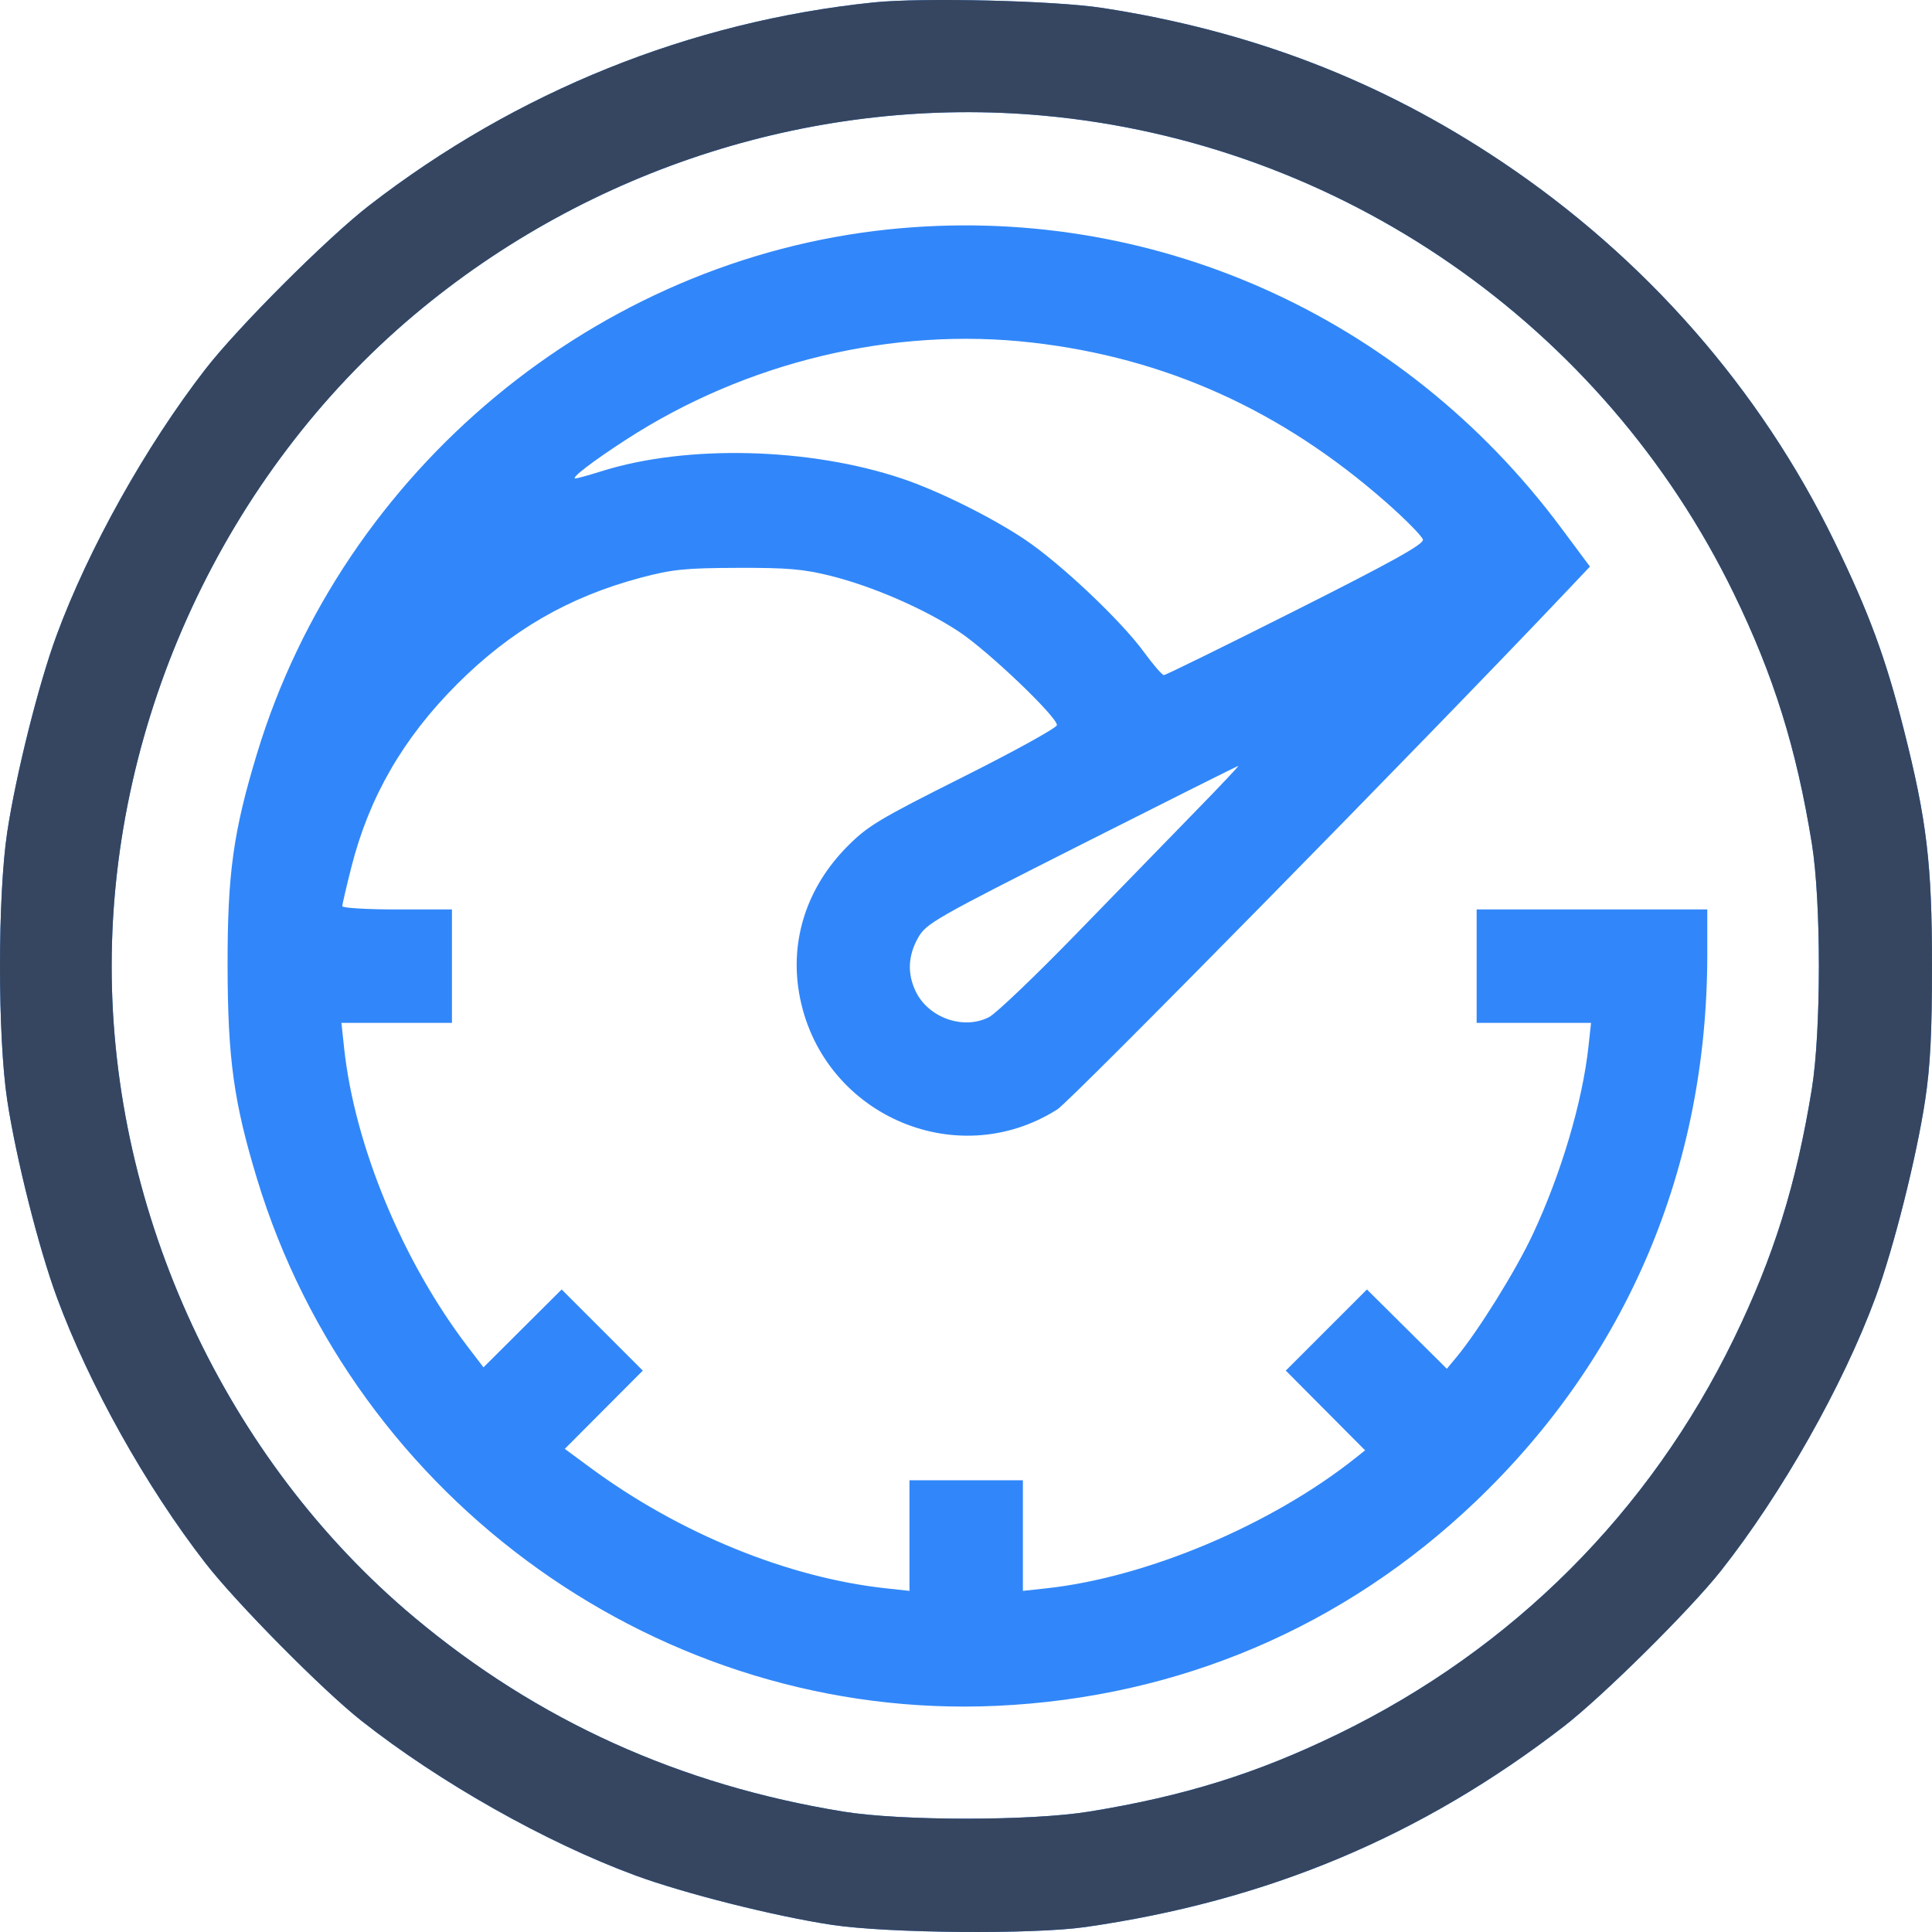
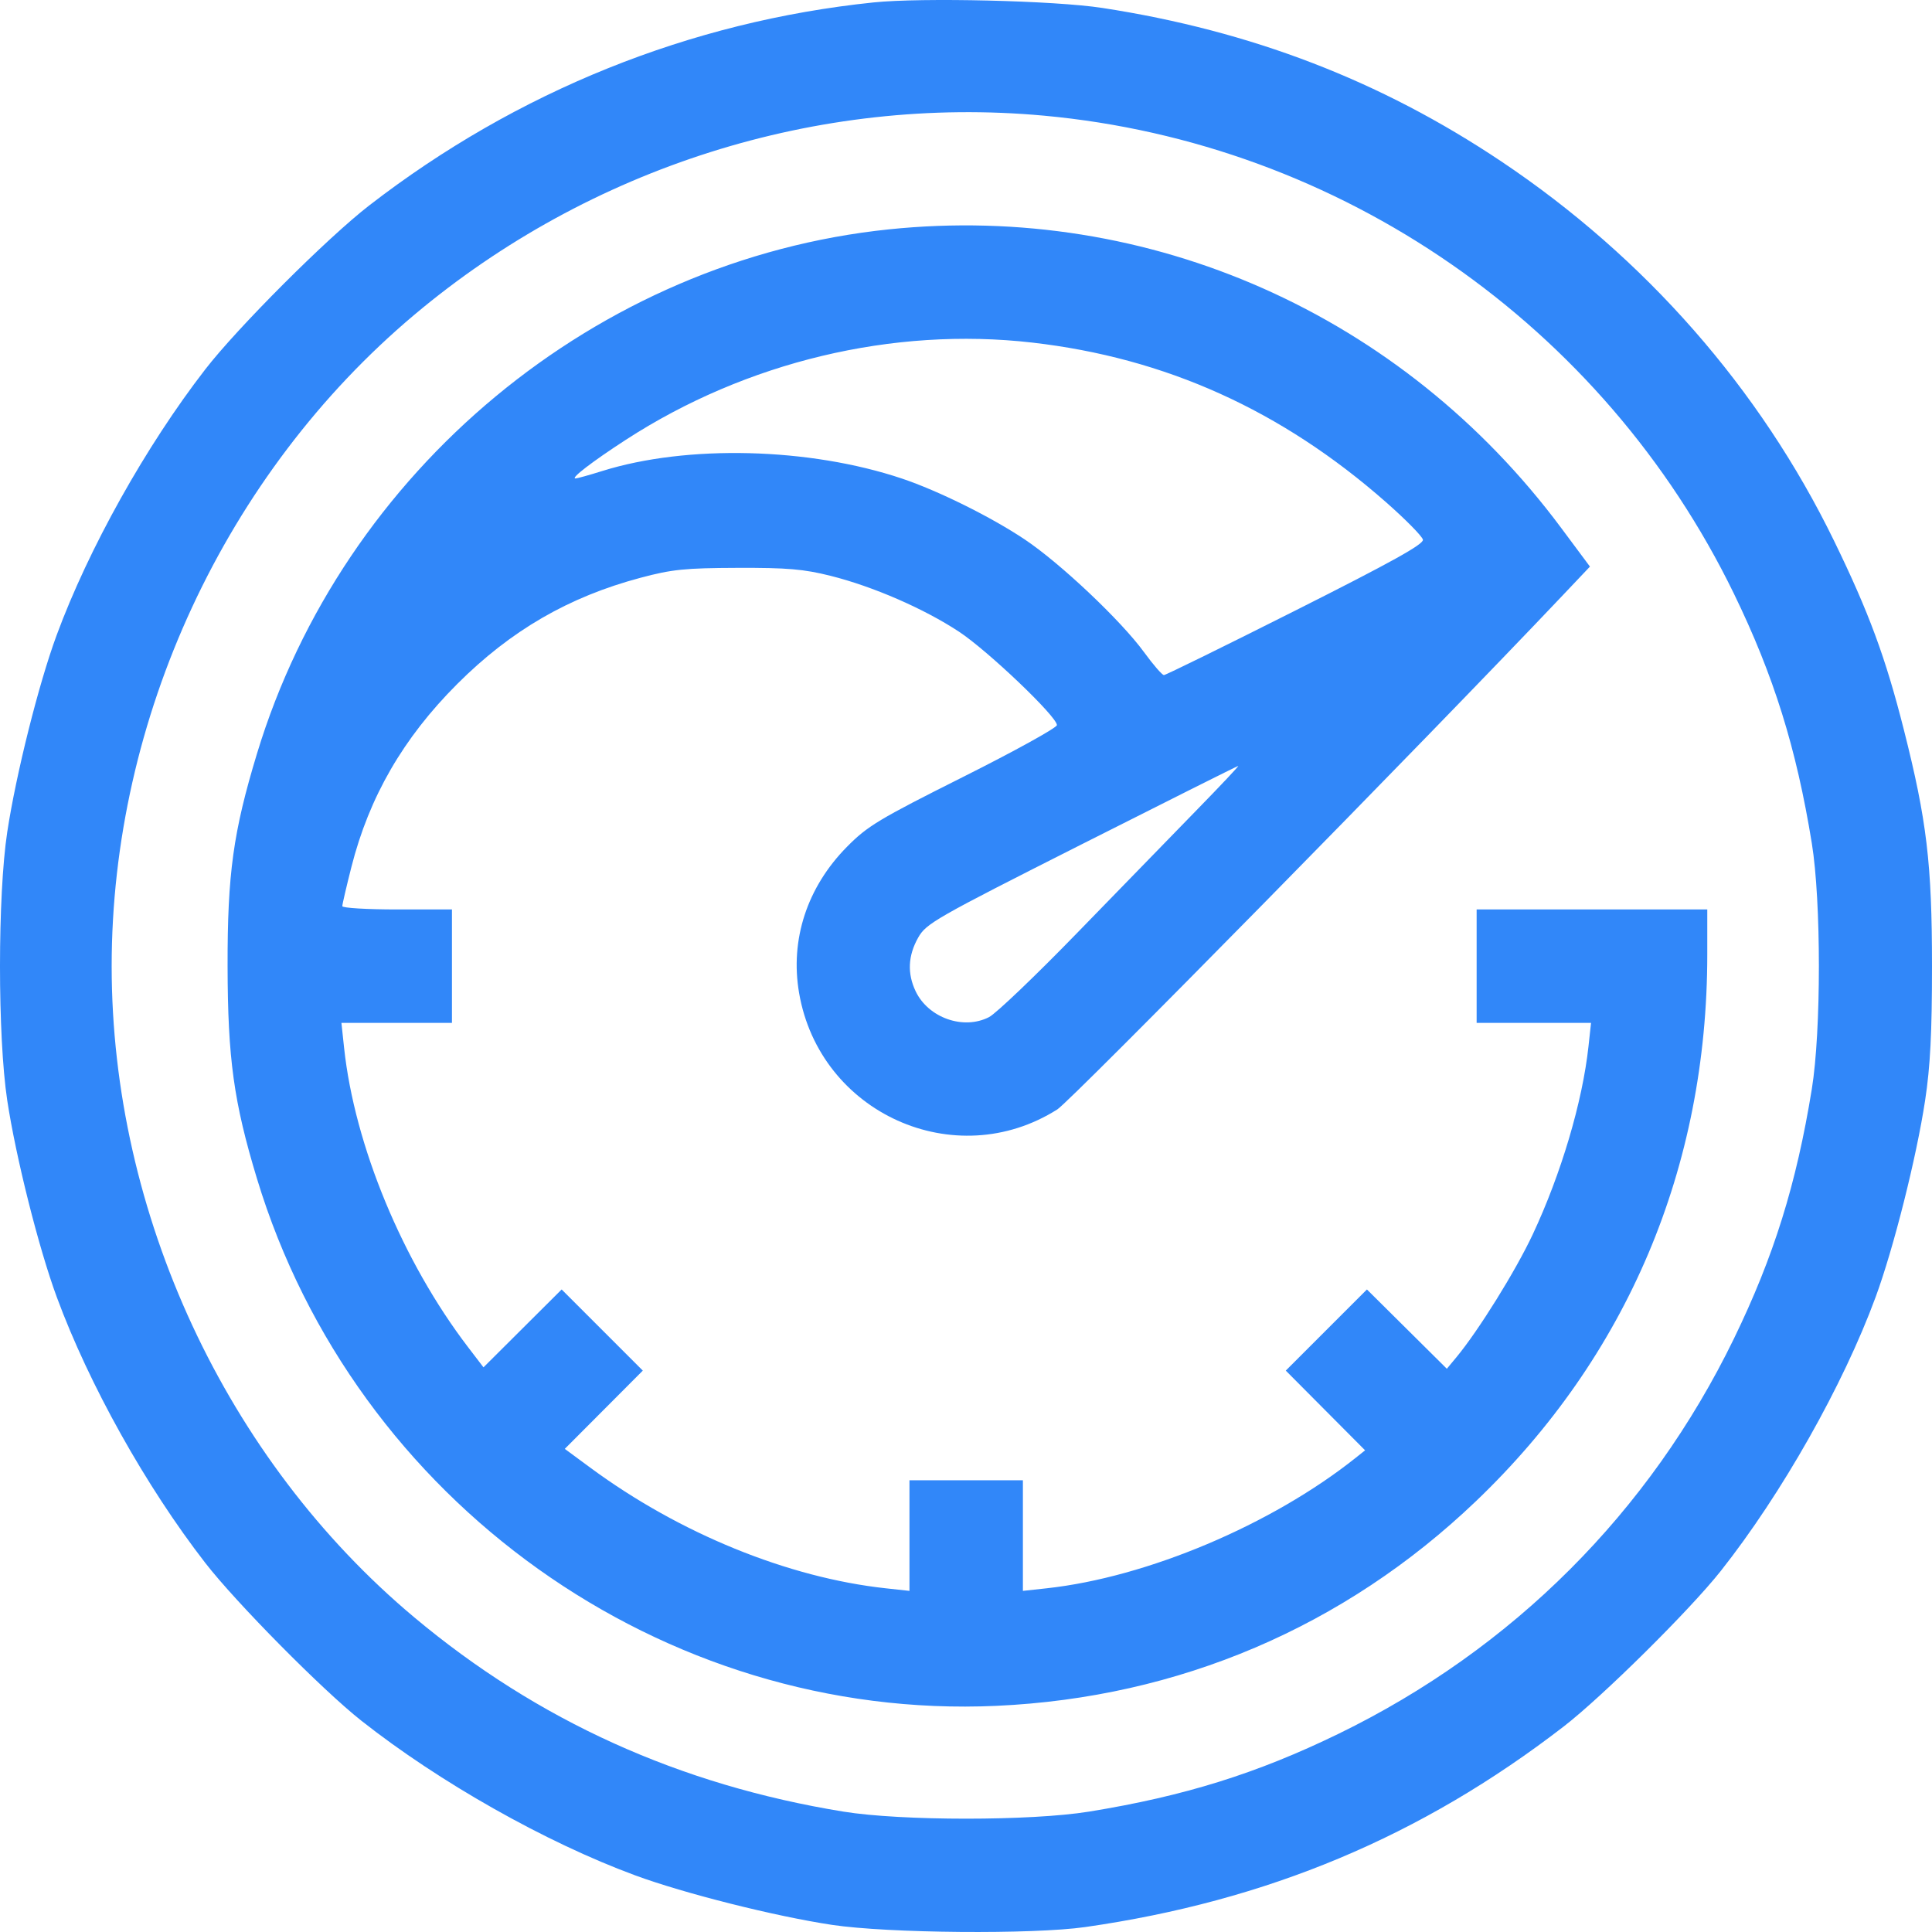
<svg xmlns="http://www.w3.org/2000/svg" width="1557" height="1557" viewBox="0 0 1557 1557" fill="none">
  <path fill-rule="evenodd" clip-rule="evenodd" d="M703.991 1.955C556.346 17.251 416.528 73.535 297.542 165.573C263.776 191.691 191.579 263.872 165.455 297.63C117.517 359.578 71.37 442.123 45.585 512.058C31.153 551.197 12.937 623.822 5.849 670.476C-1.942 721.746 -1.951 835.399 5.831 886.778C12.8 932.796 31.223 1005.95 45.78 1045.39C71.803 1115.92 117.529 1197.75 165.489 1259.62C190.275 1291.6 259.906 1362.01 291.097 1386.63C354.061 1436.33 439.778 1484.76 511.82 1511.33C551.339 1525.91 624.508 1544.32 670.472 1551.25C715.506 1558.04 832.479 1559.05 874.634 1553.01C1021.38 1531.98 1145.36 1480.01 1260.1 1391.45C1291.43 1367.28 1361.87 1297.54 1386.76 1266.07C1435.88 1203.96 1485.43 1116.34 1511.54 1045.39C1526.1 1005.85 1544.51 932.695 1551.46 886.778C1555.62 859.335 1557 832.371 1557 778.627C1557 696.216 1552.83 661.163 1534.3 588.023C1519.6 529.938 1506.09 493.377 1478.09 435.896C1418.3 313.143 1325.73 207.603 1209.82 130.033C1112.58 64.96 1008.32 24.858 888.346 6.39C850.046 0.492 742.959 -2.082 703.991 1.955ZM841.115 93.195C1080.25 115.108 1291.98 261.736 1397.34 478.388C1429.45 544.43 1447.69 602.85 1460.15 679.616C1467.74 726.41 1467.74 830.844 1460.15 877.639C1447.69 954.405 1429.45 1012.82 1397.34 1078.87C1329.35 1218.68 1219.02 1328.94 1078.8 1397.22C1013 1429.26 954.488 1447.51 877.681 1459.98C830.839 1467.58 726.4 1467.57 679.614 1459.97C547.771 1438.54 433.267 1386.68 333.758 1303.33C182.026 1176.24 89.989 978.131 89.989 778.627C89.989 579.039 181.584 381.839 333.758 253.815C475.153 134.858 659.368 76.539 841.115 93.195ZM716.18 184.855C480.693 209.309 276.388 378.877 207.092 607.383C187.94 670.537 183.284 704.229 183.415 778.627C183.546 853.187 188.385 888.18 207.092 949.871C286.014 1210.12 534.065 1386.97 803.025 1374.74C950.046 1368.05 1083.38 1311.17 1189.35 1209.93C1311.41 1093.32 1375.9 940.948 1375.9 769.165V732.93H1282.96H1190.02V778.627V824.325H1236.12H1282.22L1280.15 843.366C1275.28 888.082 1258.16 945.85 1235.29 994.695C1221.5 1024.13 1191.47 1072.44 1173.61 1093.94L1166.01 1103.08L1133.81 1071.13L1101.61 1039.18L1068.91 1071.87L1036.21 1104.57L1068.17 1136.7L1100.13 1168.82L1092.51 1174.89C1024.75 1228.84 924.342 1271.22 843.4 1280.02L824.355 1282.09V1237.52V1192.95H778.647H732.939V1237.52V1282.09L713.894 1280.02C635.018 1271.44 547.701 1235.83 475.973 1182.98L455.164 1167.64L486.602 1136.11L518.039 1104.57L485.337 1071.87L452.634 1039.18L421.139 1070.56L389.643 1101.94L377.265 1085.75C324.503 1016.75 285.74 923.193 277.311 844.496L275.151 824.325H319.692H364.229V778.627V732.93H320.045C295.744 732.93 275.861 731.736 275.861 730.273C275.861 728.814 279.164 714.599 283.202 698.684C297.539 642.184 324.972 594.737 368.428 551.291C411.656 508.073 458.266 481.054 516.226 465.617C541.673 458.839 551.964 457.788 594.292 457.642C634.491 457.501 647.655 458.626 669.305 464.048C703.543 472.621 744.653 490.501 772.842 509.076C796.114 524.412 851.786 577.509 851.771 584.358C851.768 586.481 817.828 605.233 776.353 626.028C708.355 660.118 699.143 665.654 682.618 682.388C650.443 714.965 636.602 757.174 643.986 800.218C660.605 897.109 769.655 946.283 852.109 894.065C863.155 887.071 1149.12 596.187 1259.41 479.765L1281.34 456.615L1258.14 425.44C1130.19 253.459 926.454 163.017 716.18 184.855ZM831.848 276.085C939.152 288.375 1032.65 330.538 1116.87 404.614C1132.78 418.613 1146.22 432.258 1146.74 434.939C1147.44 438.586 1121.58 452.95 1044.13 491.93C987.185 520.595 939.429 544.047 938.009 544.047C936.592 544.047 929.389 535.751 922.005 525.615C903.457 500.149 854.55 453.934 825.818 434.723C798.71 416.596 756.156 395.502 726.869 385.671C652.308 360.65 553.64 358.176 485.23 379.621C474.824 382.88 465.177 385.567 463.79 385.589C459.491 385.656 477.341 371.95 504.4 354.405C601.407 291.51 719.632 263.232 831.848 276.085ZM964.279 652.959C945.048 672.649 901.891 717.009 868.372 751.541C834.853 786.073 802.781 816.73 797.104 819.667C776.499 830.317 748.096 820.303 737.885 798.792C731.105 784.504 731.763 770.246 739.869 755.779C746.341 744.226 753.188 740.315 871.608 680.496C940.31 645.791 997.134 617.345 997.883 617.281C998.633 617.214 983.51 633.27 964.279 652.959Z" fill="#3187F9" />
-   <path fill-rule="evenodd" clip-rule="evenodd" d="M703.991 1.955C556.346 17.251 416.528 73.535 297.542 165.573C263.776 191.691 191.579 263.872 165.455 297.63C117.517 359.578 71.37 442.123 45.585 512.058C31.153 551.197 12.937 623.822 5.849 670.476C-1.942 721.746 -1.951 835.399 5.831 886.778C12.8 932.796 31.223 1005.95 45.78 1045.39C71.803 1115.92 117.529 1197.75 165.489 1259.62C190.275 1291.6 259.906 1362.01 291.097 1386.63C354.061 1436.33 439.778 1484.76 511.82 1511.33C551.339 1525.91 624.508 1544.32 670.472 1551.25C715.506 1558.04 832.479 1559.05 874.634 1553.01C1021.38 1531.98 1145.36 1480.01 1260.1 1391.45C1291.43 1367.28 1361.87 1297.54 1386.76 1266.07C1435.88 1203.96 1485.43 1116.34 1511.54 1045.39C1526.1 1005.85 1544.51 932.695 1551.46 886.778C1555.62 859.335 1557 832.371 1557 778.627C1557 696.216 1552.83 661.163 1534.3 588.023C1519.6 529.938 1506.09 493.377 1478.09 435.896C1418.3 313.143 1325.73 207.603 1209.82 130.033C1112.58 64.96 1008.32 24.858 888.346 6.39C850.046 0.492 742.959 -2.082 703.991 1.955ZM841.115 93.195C1080.25 115.108 1291.98 261.736 1397.34 478.388C1429.45 544.43 1447.69 602.85 1460.15 679.616C1467.74 726.41 1467.74 830.844 1460.15 877.639C1447.69 954.405 1429.45 1012.82 1397.34 1078.87C1329.35 1218.68 1219.02 1328.94 1078.8 1397.22C1013 1429.26 954.488 1447.51 877.681 1459.98C830.839 1467.58 726.4 1467.57 679.614 1459.97C547.771 1438.54 433.267 1386.68 333.758 1303.33C182.026 1176.24 89.989 978.131 89.989 778.627C89.989 579.039 181.584 381.839 333.758 253.815C475.153 134.858 659.368 76.539 841.115 93.195Z" fill="#364660" />
</svg>